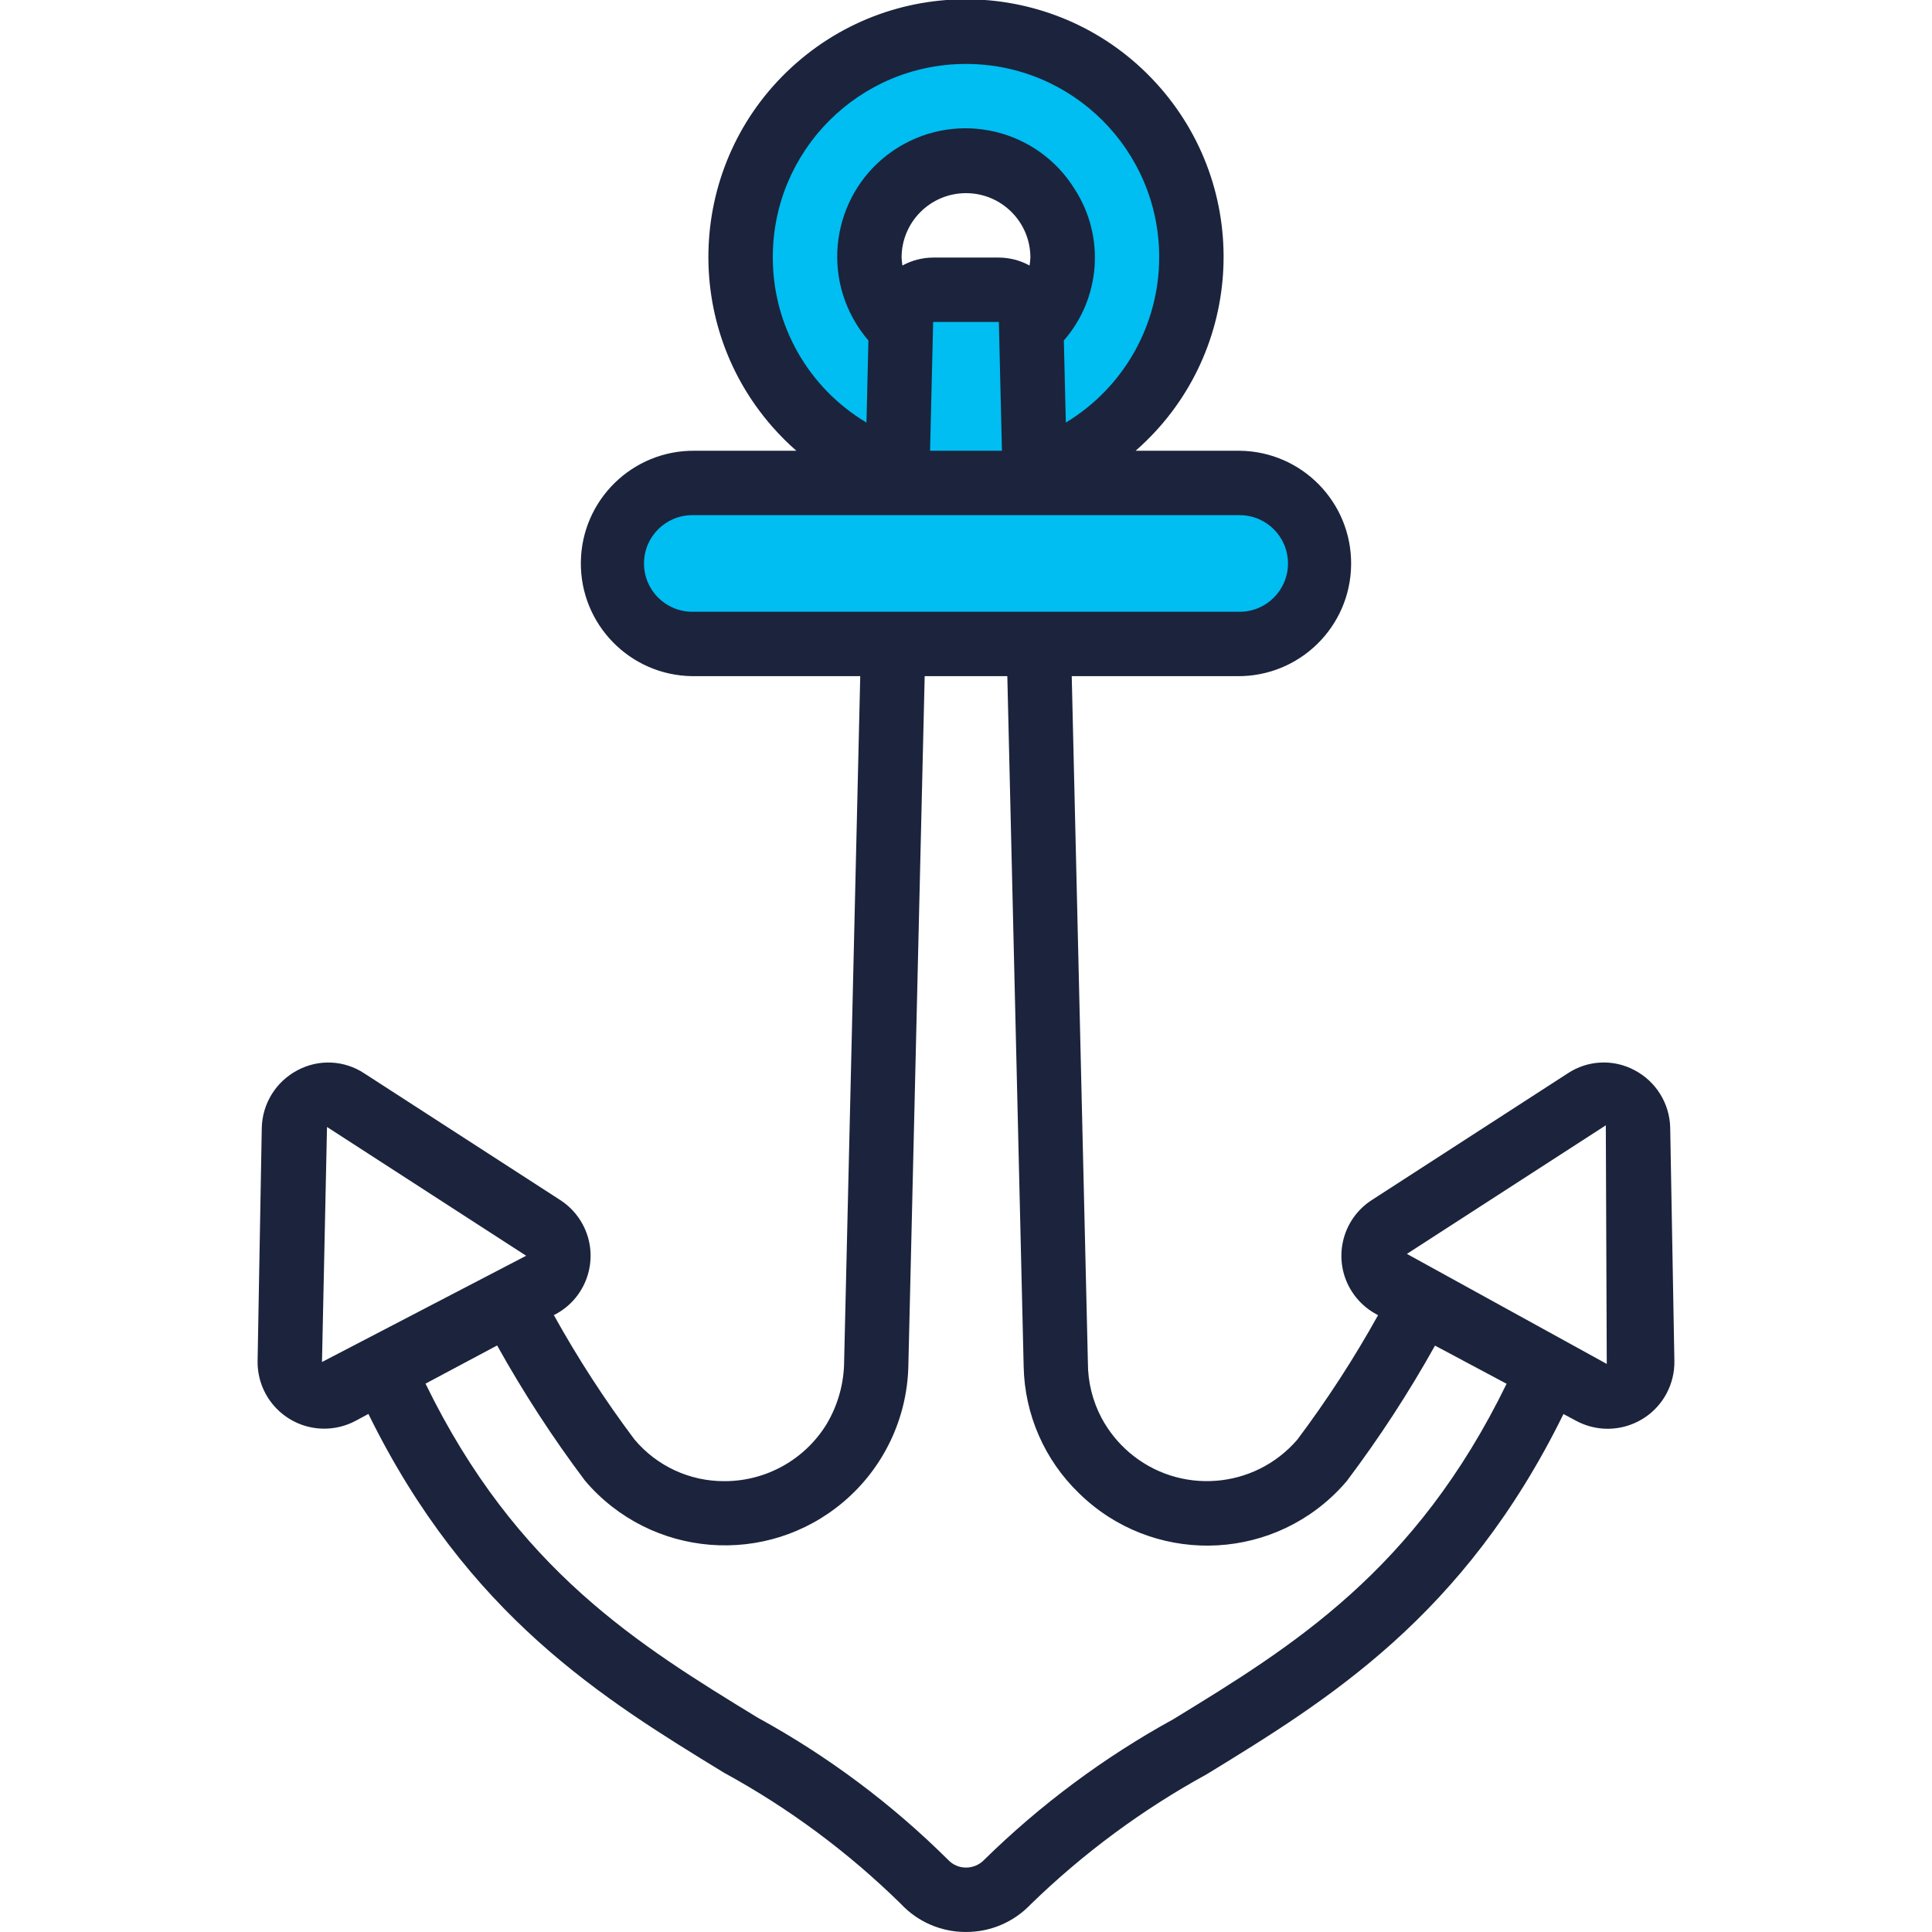
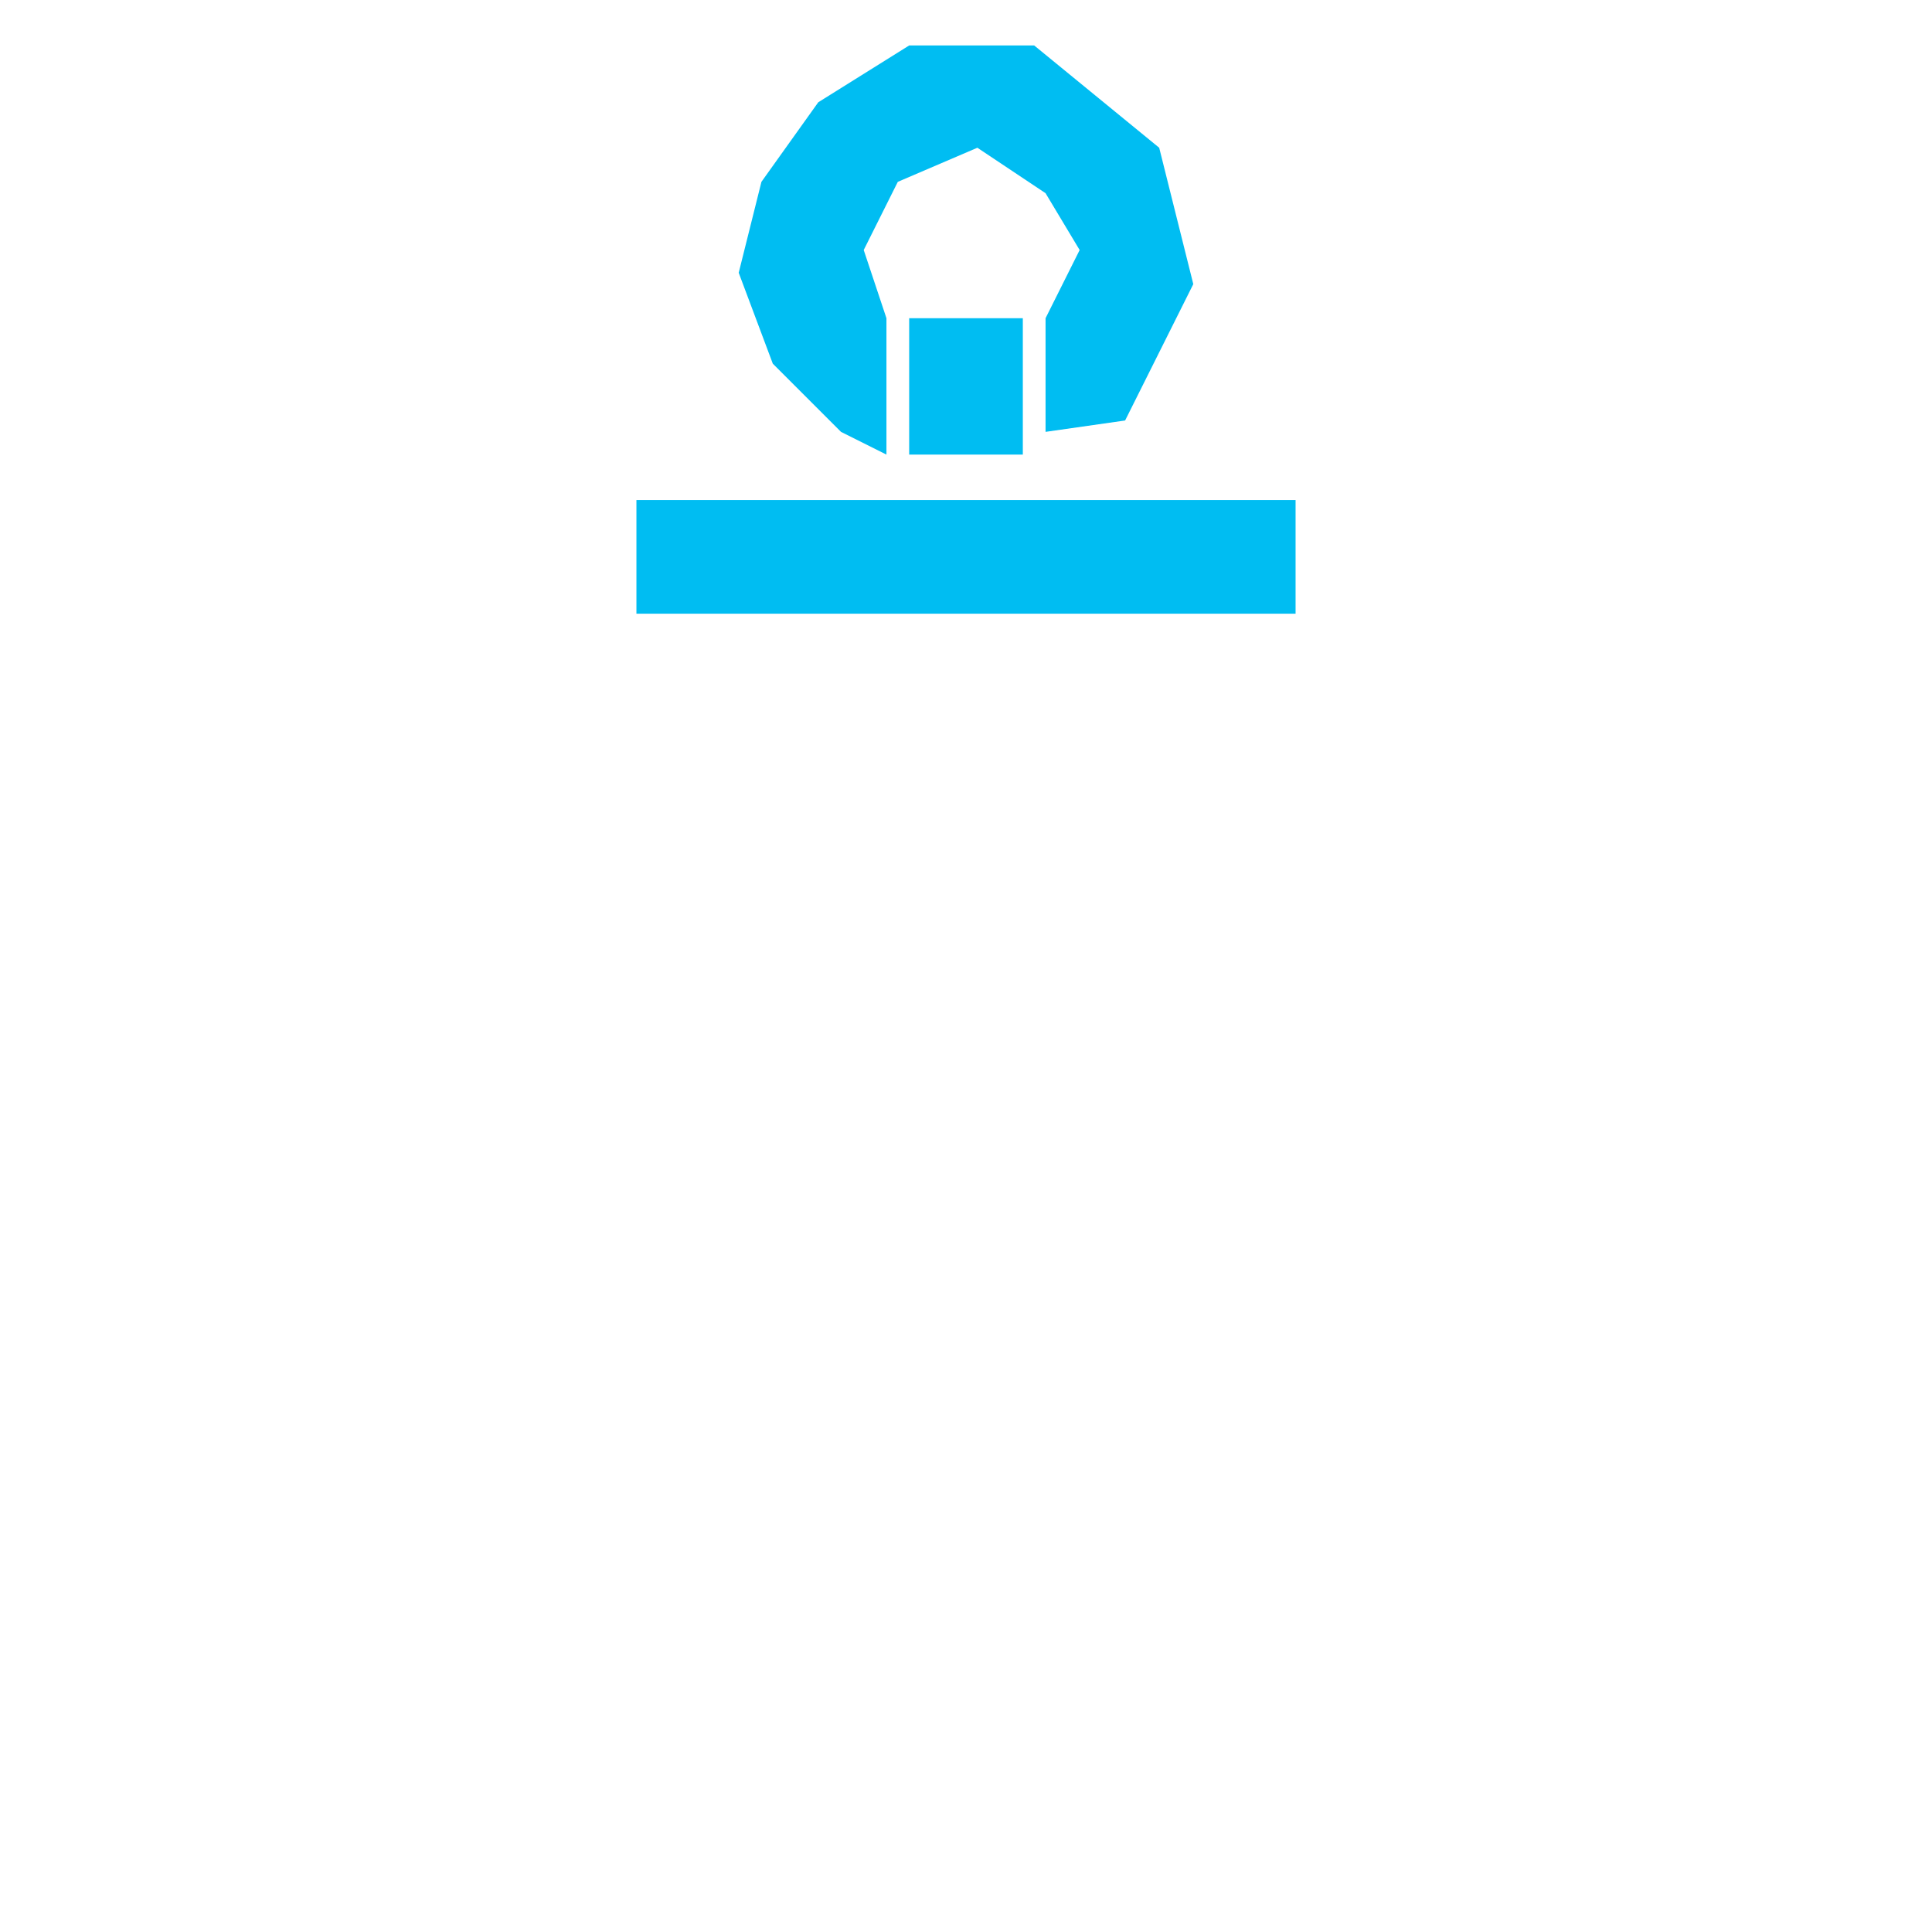
<svg xmlns="http://www.w3.org/2000/svg" width="85" height="85" viewBox="0 0 85 85" fill="none">
  <g clip-path="url(#clip0_22203_4538)">
    <rect x="28" y="22" width="29" height="5" fill="#00BDF2" />
    <rect x="40" y="14" width="5" height="6" fill="#00BDF2" />
    <path d="M39 14V20L37 19L34 16L32.5 12L33.5 8L36 4.5L40 2H45.5L51 6.5L52.5 12.5L49.5 18.5L46 19V14L47.5 11L46 8.5L43 6.5L39.5 8L38 11L39 14Z" fill="#00BDF2" />
-     <path d="M24.44 57.822C25.862 57.063 26.398 55.295 25.639 53.873C25.403 53.433 25.06 53.061 24.64 52.792L16.035 47.229C15.154 46.641 14.021 46.586 13.088 47.087C12.143 47.583 11.542 48.553 11.517 49.62L11.333 59.885C11.313 61.506 12.611 62.835 14.231 62.855C14.722 62.861 15.207 62.743 15.641 62.513L16.208 62.207C20.573 71.087 26.549 74.75 31.852 77.992C34.699 79.546 37.317 81.488 39.632 83.76C40.366 84.546 41.391 84.994 42.466 84.999H42.5C43.577 85.003 44.609 84.561 45.35 83.779C47.662 81.531 50.268 79.606 53.096 78.057C58.414 74.799 64.404 71.132 68.786 62.212L69.364 62.52C70.797 63.276 72.572 62.727 73.328 61.294C73.558 60.858 73.674 60.371 73.666 59.878L73.482 49.612C73.457 48.546 72.855 47.578 71.911 47.083C70.98 46.586 69.852 46.64 68.973 47.224L60.368 52.788C59.008 53.653 58.607 55.456 59.472 56.816C59.742 57.24 60.116 57.587 60.559 57.824L60.629 57.862C59.571 59.766 58.384 61.596 57.076 63.339C55.183 65.537 51.867 65.784 49.67 63.891C49.181 63.469 48.773 62.962 48.468 62.393C48.069 61.642 47.861 60.804 47.863 59.953L47.152 29.748H54.429C57.168 29.779 59.413 27.584 59.444 24.846C59.475 22.107 57.28 19.862 54.541 19.831H49.963C54.673 15.71 55.151 8.55 51.029 3.839C46.907 -0.871 39.747 -1.349 35.037 2.773C30.326 6.895 29.849 14.055 33.97 18.765C34.302 19.144 34.658 19.5 35.037 19.831H30.57C27.831 19.801 25.586 21.995 25.555 24.734C25.525 27.472 27.72 29.717 30.458 29.748H37.847L37.139 59.864C37.137 60.85 36.868 61.818 36.361 62.665C35.404 64.216 33.712 65.162 31.889 65.165C30.353 65.178 28.892 64.502 27.908 63.323C26.604 61.584 25.421 59.758 24.366 57.858L24.44 57.822ZM14.166 59.923L14.387 49.582L23.149 55.248L14.166 59.923ZM61.898 55.166L70.649 49.509L70.691 60.007L61.898 55.166ZM39.666 11.332C39.666 9.767 40.935 8.498 42.5 8.498C44.065 8.498 45.333 9.767 45.333 11.332C45.328 11.449 45.316 11.566 45.296 11.682C44.882 11.454 44.417 11.334 43.945 11.332H41.055C40.582 11.334 40.117 11.454 39.703 11.682C39.684 11.566 39.671 11.449 39.666 11.332ZM41.055 14.165H43.946L44.081 19.831H40.919L41.055 14.165ZM34 11.332C33.989 6.637 37.787 2.823 42.481 2.813C47.175 2.803 50.989 6.6 51 11.294C51.006 14.279 49.447 17.049 46.892 18.591L46.805 14.98C48.428 13.118 48.625 10.408 47.288 8.331C45.654 5.676 42.177 4.848 39.521 6.482C36.866 8.117 36.038 11.594 37.672 14.249C37.831 14.507 38.01 14.751 38.207 14.98L38.121 18.591C35.564 17.066 33.998 14.309 34 11.332ZM28.333 24.79C28.333 23.616 29.285 22.665 30.458 22.665H54.541C55.715 22.665 56.666 23.616 56.666 24.79C56.666 25.963 55.715 26.915 54.541 26.915H30.458C29.284 26.915 28.333 25.964 28.333 24.79ZM25.741 65.148C28.631 68.544 33.727 68.955 37.124 66.064C38.87 64.578 39.903 62.419 39.963 60.126L40.682 29.748H44.318L45.037 60.126C45.08 62.232 45.956 64.236 47.474 65.698C50.65 68.812 55.75 68.762 58.865 65.586C58.998 65.45 59.126 65.31 59.249 65.165C60.679 63.268 61.977 61.276 63.134 59.201L66.284 60.88C62.267 69.119 56.859 72.437 51.619 75.64C48.572 77.314 45.769 79.399 43.289 81.835C43.082 82.048 42.797 82.167 42.5 82.165C42.207 82.167 41.926 82.048 41.724 81.836C39.237 79.365 36.415 77.256 33.34 75.573C28.114 72.38 22.715 69.074 18.721 60.874L21.872 59.195C23.025 61.265 24.317 63.254 25.741 65.148Z" fill="#1B243C" />
  </g>
  <defs>
    <clipPath id="clip0_22203_4538">
      <rect width="85" height="85" fill="white" />
    </clipPath>
  </defs>
</svg>